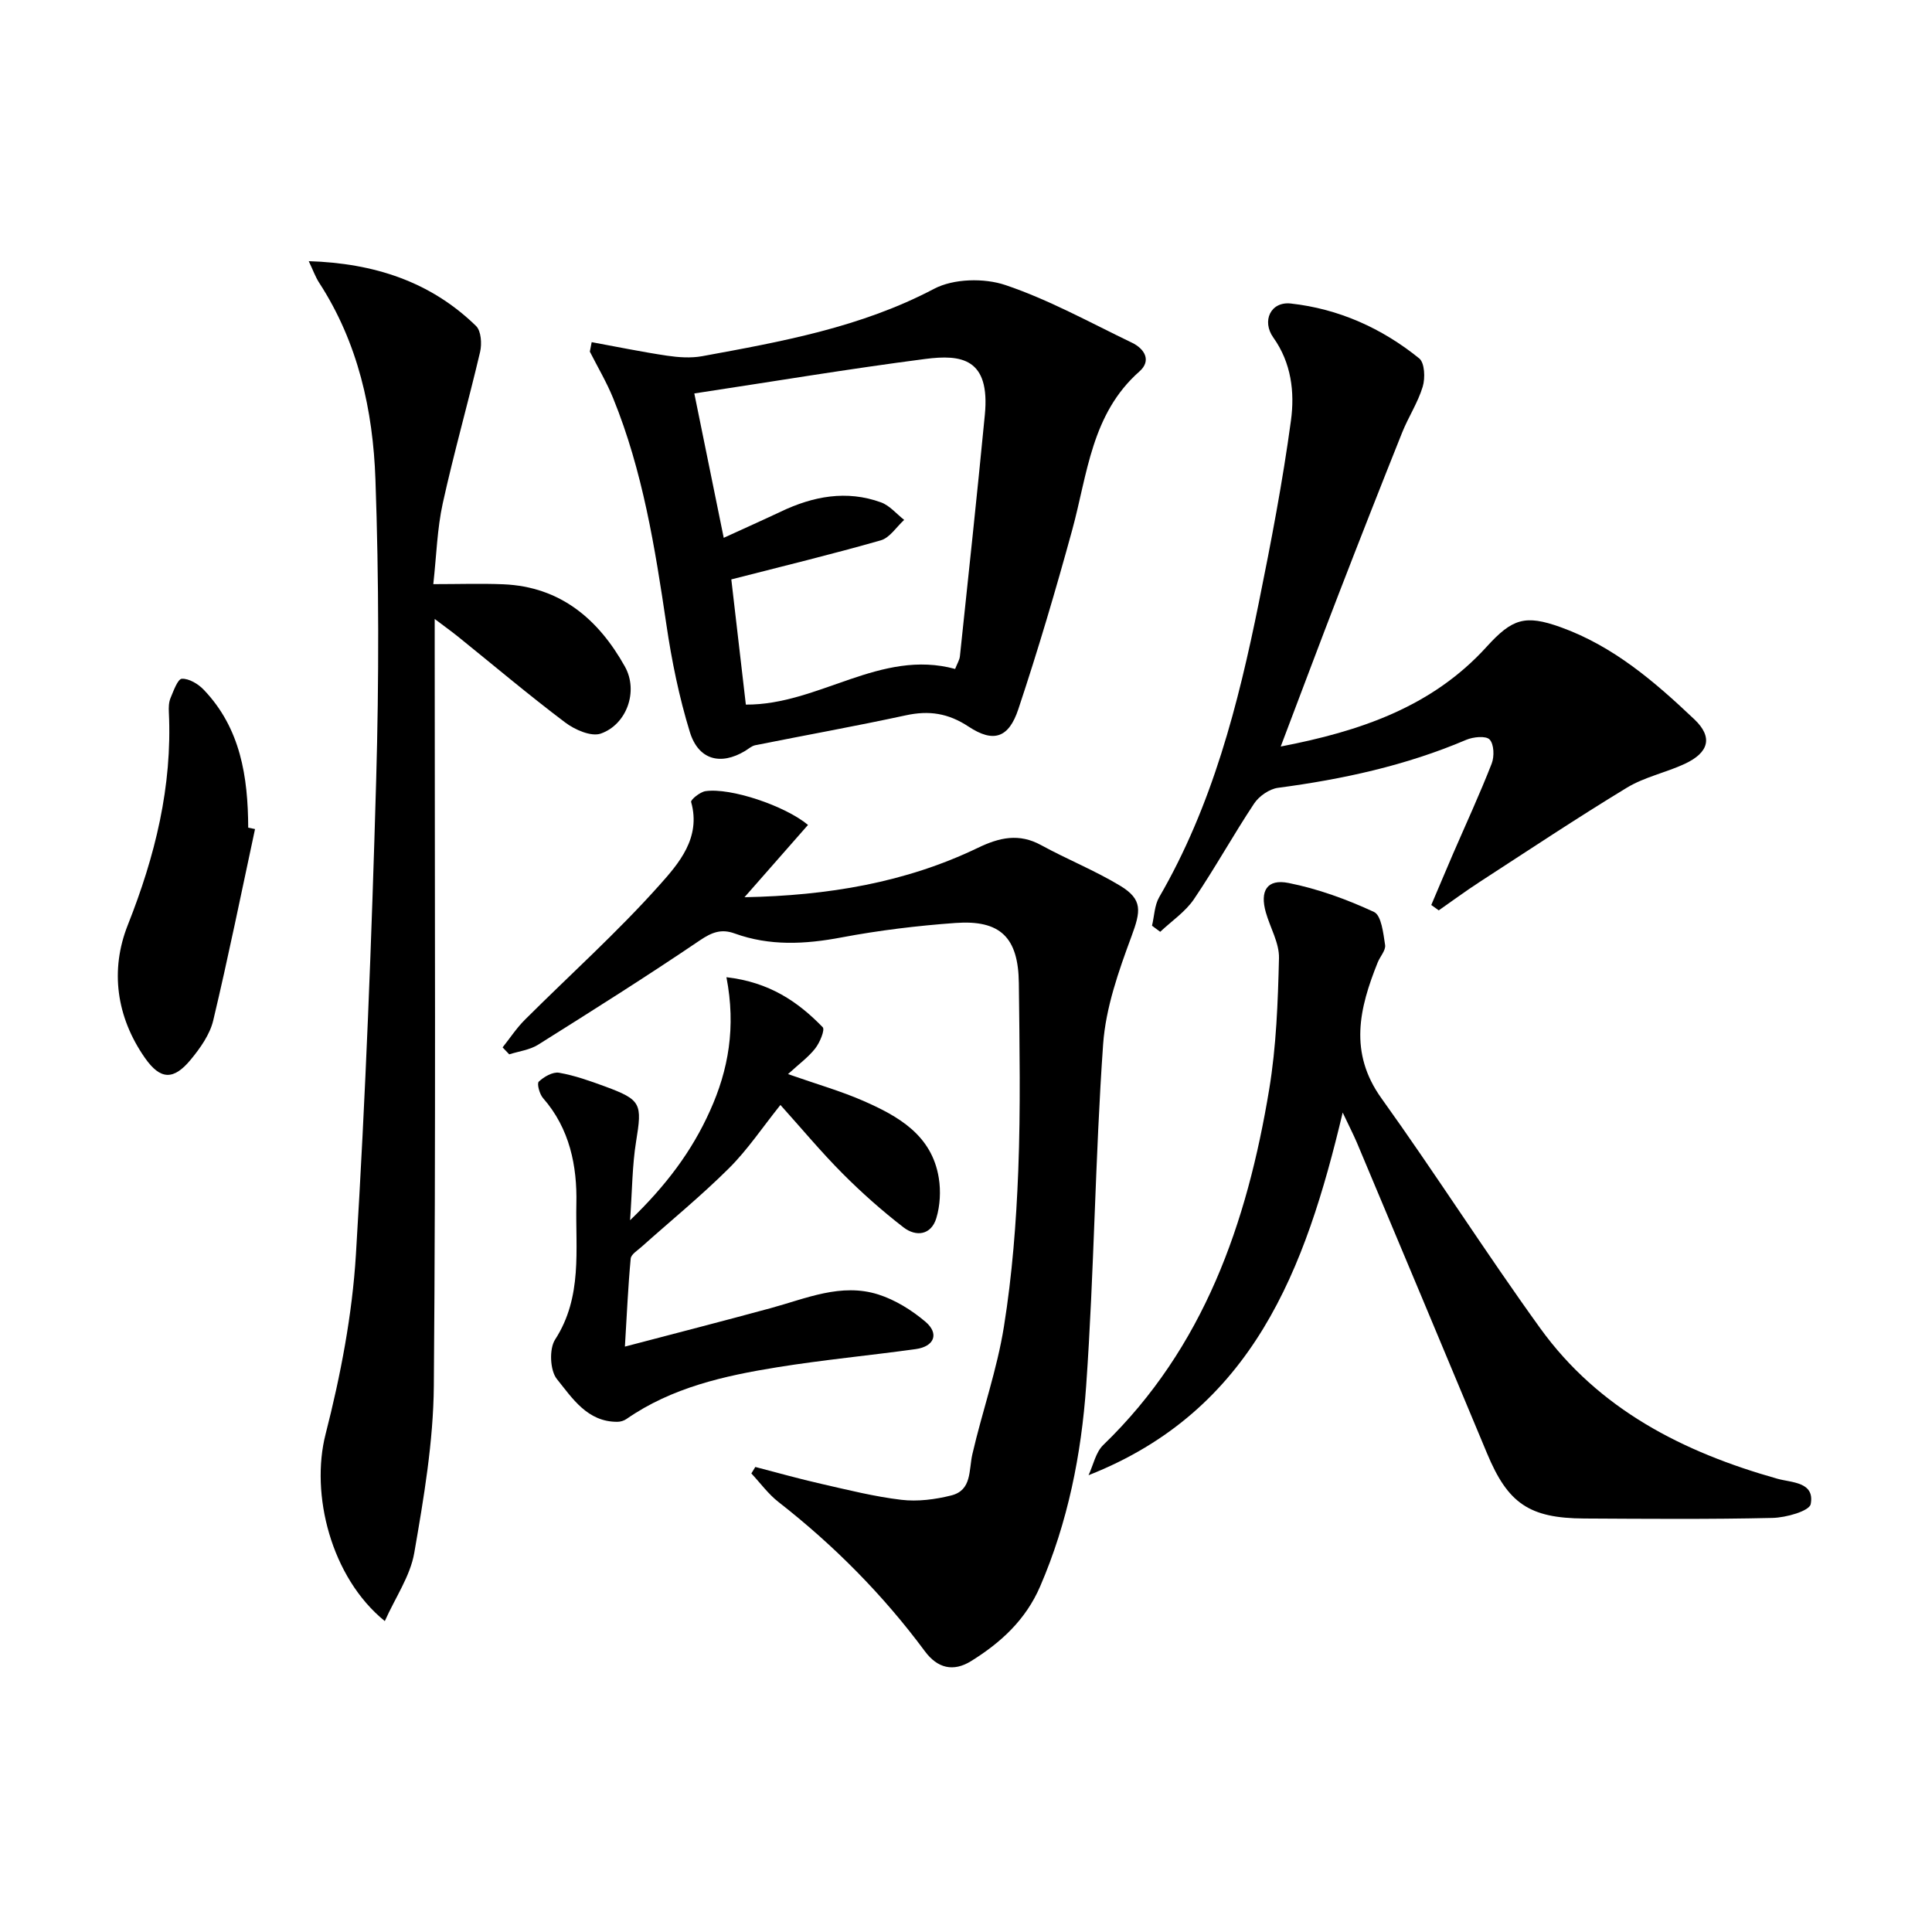
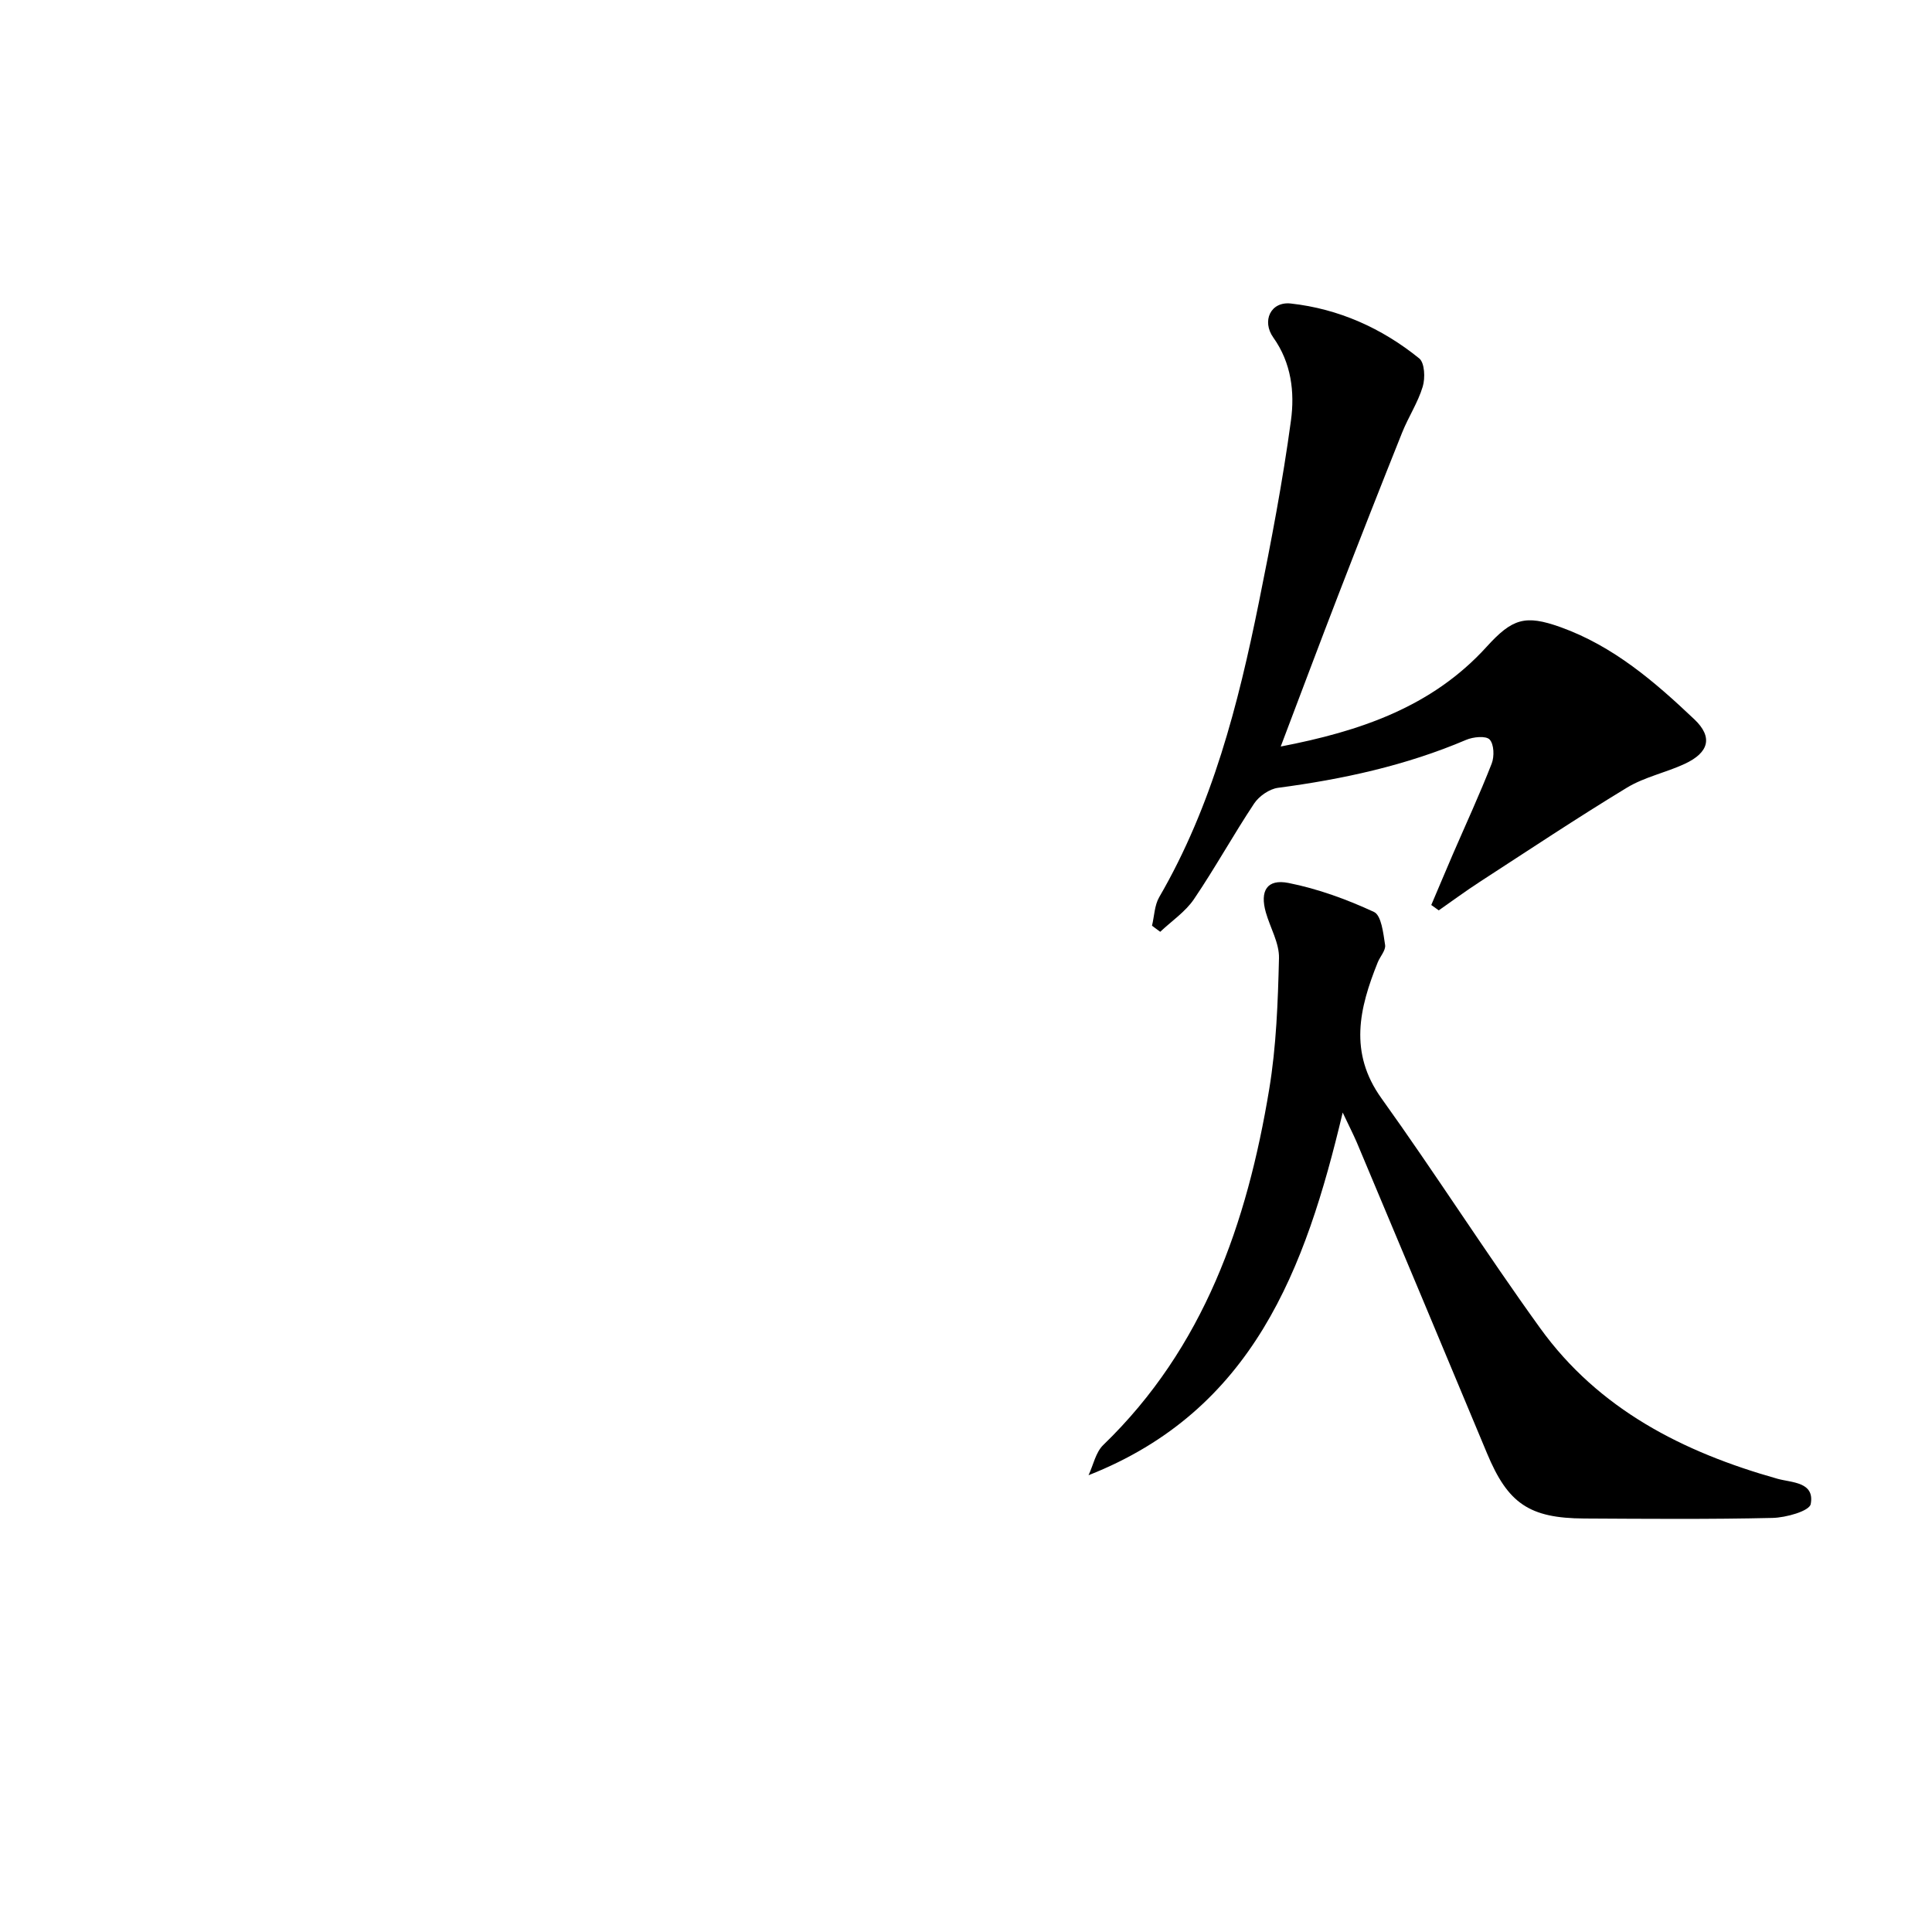
<svg xmlns="http://www.w3.org/2000/svg" enable-background="new 0 0 400 400" viewBox="0 0 400 400">
-   <path d="m104.06 216.85c1.53-1.92 2.89-4.01 4.62-5.73 9.28-9.26 19.08-18.05 27.8-27.81 4.02-4.5 8.71-9.82 6.61-17.27-.13-.46 1.85-2.08 2.98-2.24 5.17-.76 16.43 3.01 21.22 6.99-4.38 4.98-8.76 9.97-13.15 14.97 17.23-.33 33.33-3.01 48.31-10.22 4.48-2.16 8.53-3.08 13.13-.55 5.37 2.94 11.11 5.23 16.33 8.39 4.73 2.85 4.27 5.29 2.36 10.46-2.67 7.21-5.34 14.79-5.88 22.36-1.66 23.54-1.85 47.17-3.51 70.71-1 14.21-3.79 28.25-9.53 41.54-3 6.94-8.13 11.63-14.29 15.46-3.7 2.3-6.98 1.47-9.57-2.03-8.68-11.71-18.84-21.95-30.33-30.92-2.11-1.65-3.75-3.92-5.6-5.9.27-.45.55-.89.82-1.34 4.55 1.18 9.08 2.46 13.67 3.5 5.49 1.25 10.99 2.64 16.57 3.3 3.37.4 6.99-.07 10.31-.9 4.33-1.08 3.62-5.21 4.39-8.55 2.04-8.86 5.12-17.52 6.54-26.46 1.7-10.63 2.54-21.45 2.96-32.22.5-12.93.26-25.9.12-38.84-.1-9.46-3.82-13.13-13.12-12.46-7.91.57-15.84 1.53-23.63 3-7.52 1.42-14.83 1.8-22.1-.83-2.73-.99-4.69-.26-7.17 1.42-11 7.45-22.24 14.54-33.5 21.61-1.73 1.09-3.98 1.36-5.99 2-.45-.48-.91-.96-1.37-1.44z" />
-   <path d="m79.67 335.63c-11.15-9.04-15.44-26.28-12.26-38.71 3.11-12.16 5.52-24.71 6.28-37.21 2-32.67 3.26-65.4 4.19-98.13.59-20.76.58-41.56-.15-62.31-.5-14.33-3.6-28.34-11.65-40.73-.79-1.22-1.28-2.64-2.16-4.47 13.51.43 25.19 4.2 34.65 13.43 1.05 1.03 1.22 3.69.83 5.36-2.46 10.48-5.42 20.84-7.73 31.34-1.16 5.28-1.3 10.78-1.96 16.74 5.28 0 9.9-.16 14.51.03 11.85.5 19.71 7.28 25.16 17.04 2.85 5.1.37 11.99-4.99 13.87-1.99.7-5.4-.8-7.39-2.31-7.56-5.7-14.8-11.82-22.18-17.77-1.28-1.03-2.61-1.98-4.82-3.65v5.91c0 50.96.24 101.93-.18 152.89-.1 11.54-2.07 23.13-4.05 34.55-.83 4.81-3.91 9.22-6.1 14.13z" />
-   <path d="m122.5 70.84c5.19.95 10.37 2.02 15.59 2.8 2.38.35 4.92.53 7.26.11 16.47-3.02 32.89-5.97 48.05-13.96 4.03-2.12 10.36-2.26 14.77-.77 9.04 3.05 17.53 7.77 26.18 11.93 2.63 1.26 4.1 3.72 1.55 5.96-9.94 8.78-10.74 21.22-13.91 32.81-3.41 12.45-7.07 24.84-11.15 37.09-1.98 5.96-5.12 7.05-10.3 3.63-4.24-2.8-8.2-3.38-13-2.34-10.35 2.24-20.78 4.11-31.17 6.19-.76.15-1.43.78-2.13 1.2-5.05 3.02-9.64 1.86-11.42-3.95-2.22-7.23-3.75-14.73-4.85-22.22-2.36-15.94-4.9-31.81-11.01-46.84-1.35-3.33-3.21-6.46-4.84-9.68.13-.65.26-1.3.38-1.96zm75.25 67.66c.43-1.12.91-1.85.99-2.63 1.76-16.66 3.55-33.31 5.16-49.98 1.14-11.74-4.89-12.54-12.35-11.57-15.76 2.04-31.44 4.66-47.8 7.14 2.05 10.09 4 19.66 6.09 29.89 4.36-2 8.11-3.67 11.83-5.43 6.69-3.18 13.6-4.5 20.73-1.91 1.8.65 3.21 2.39 4.8 3.63-1.6 1.45-2.98 3.7-4.84 4.23-10.11 2.89-20.35 5.37-30.95 8.09.89 7.65 1.94 16.65 3.01 25.92 15.12.1 27.86-11.6 43.33-7.38z" />
  <path d="m277.99 230.34c-7.71 32.46-18.55 61.66-52.62 75.09.99-2.11 1.48-4.75 3.05-6.26 20.87-20.17 29.77-45.96 34.35-73.62 1.48-8.93 1.81-18.1 2.03-27.17.08-3.13-1.82-6.3-2.72-9.47-1.27-4.46.23-6.99 4.7-6.1 6.08 1.21 12.06 3.39 17.69 6 1.53.71 1.93 4.42 2.3 6.84.17 1.1-1.04 2.38-1.53 3.61-3.81 9.48-6.03 18.65.78 28.14 11.22 15.65 21.57 31.94 32.84 47.56 12.13 16.83 29.61 25.7 49.14 31.2 2.92.82 7.76.62 6.89 5.24-.27 1.45-5.12 2.81-7.91 2.87-12.99.3-25.99.19-38.98.12-11.42-.06-15.82-3.15-20.13-13.5-8.94-21.46-17.94-42.89-26.94-64.32-.76-1.77-1.64-3.47-2.94-6.23z" />
  <path d="m238.51 191.66c.48-1.98.51-4.22 1.49-5.91 11.01-18.97 16.35-39.85 20.64-61.05 2.53-12.49 4.93-25.03 6.64-37.65.79-5.83.09-11.92-3.65-17.16-2.44-3.42-.57-7.51 3.62-7.05 9.89 1.09 18.85 5.1 26.58 11.36 1.14.92 1.27 4.07.73 5.85-.99 3.29-2.97 6.28-4.26 9.5-4.43 11.07-8.79 22.18-13.09 33.3-4 10.34-7.88 20.73-12.05 31.71 16.29-3.14 31.27-8.14 42.62-20.64 5.32-5.86 7.98-6.7 15.3-4.08 10.94 3.92 19.5 11.3 27.72 19.09 3.86 3.66 3.07 6.87-2.02 9.23-3.9 1.81-8.3 2.71-11.93 4.91-10.35 6.28-20.44 13-30.6 19.59-2.85 1.85-5.58 3.88-8.37 5.82-.52-.37-1.04-.74-1.55-1.11 1.5-3.52 2.98-7.05 4.49-10.56 2.7-6.23 5.55-12.4 8.02-18.72.57-1.46.49-4.01-.43-4.98-.77-.82-3.41-.55-4.86.07-12.49 5.32-25.56 8.16-38.96 9.93-1.78.24-3.9 1.71-4.92 3.23-4.32 6.5-8.1 13.37-12.48 19.83-1.78 2.62-4.62 4.52-6.98 6.75-.56-.41-1.13-.83-1.7-1.26z" />
-   <path d="m150.4 202.32c8.92 1.03 14.81 5.08 19.93 10.35.51.52-.59 3.18-1.54 4.39-1.4 1.8-3.33 3.2-5.64 5.32 6.01 2.11 10.95 3.51 15.61 5.55 7.28 3.19 14.19 7.11 15.61 15.98.43 2.68.27 5.69-.51 8.28-1.07 3.55-4.21 3.92-6.8 1.92-4.44-3.43-8.67-7.18-12.63-11.16-4.43-4.45-8.46-9.3-12.85-14.18-3.75 4.68-6.82 9.3-10.68 13.13-5.74 5.71-12.04 10.85-18.08 16.25-.83.74-2.16 1.55-2.24 2.43-.54 5.73-.79 11.48-1.2 18.22 10.43-2.74 20.32-5.28 30.17-7.96 7.33-1.99 14.59-5.28 22.3-2.83 3.51 1.12 6.92 3.24 9.75 5.64 2.91 2.47 1.84 5.14-2.03 5.67-9.53 1.32-19.13 2.22-28.62 3.75-10.99 1.77-21.84 4.19-31.25 10.72-.52.36-1.24.58-1.87.58-6.22.04-9.33-4.88-12.53-8.85-1.43-1.77-1.63-6.24-.37-8.18 5.72-8.84 4.19-18.67 4.4-28.11.18-7.79-1.37-15.58-6.9-21.88-.73-.83-1.31-3.01-.88-3.41 1.07-1.01 2.89-2.06 4.19-1.84 3.24.56 6.42 1.7 9.53 2.84 7.53 2.78 7.7 3.55 6.42 11.44-.79 4.87-.79 9.87-1.24 16.26 7.47-7.19 12.82-14.34 16.55-22.67 3.82-8.45 5.4-17.31 3.4-27.65z" />
-   <path d="m52.8 171.65c-2.84 13.21-5.52 26.47-8.65 39.61-.69 2.91-2.67 5.71-4.63 8.09-3.55 4.31-6.29 4.31-9.54-.36-5.88-8.44-7.23-18.12-3.52-27.48 5.65-14.25 9.23-28.68 8.5-44.06-.05-.98-.02-2.06.35-2.94.62-1.47 1.48-3.93 2.34-3.98 1.48-.07 3.38 1.07 4.52 2.26 7.66 8 9.17 18.06 9.22 28.57.46.1.94.2 1.41.29z" />
</svg>